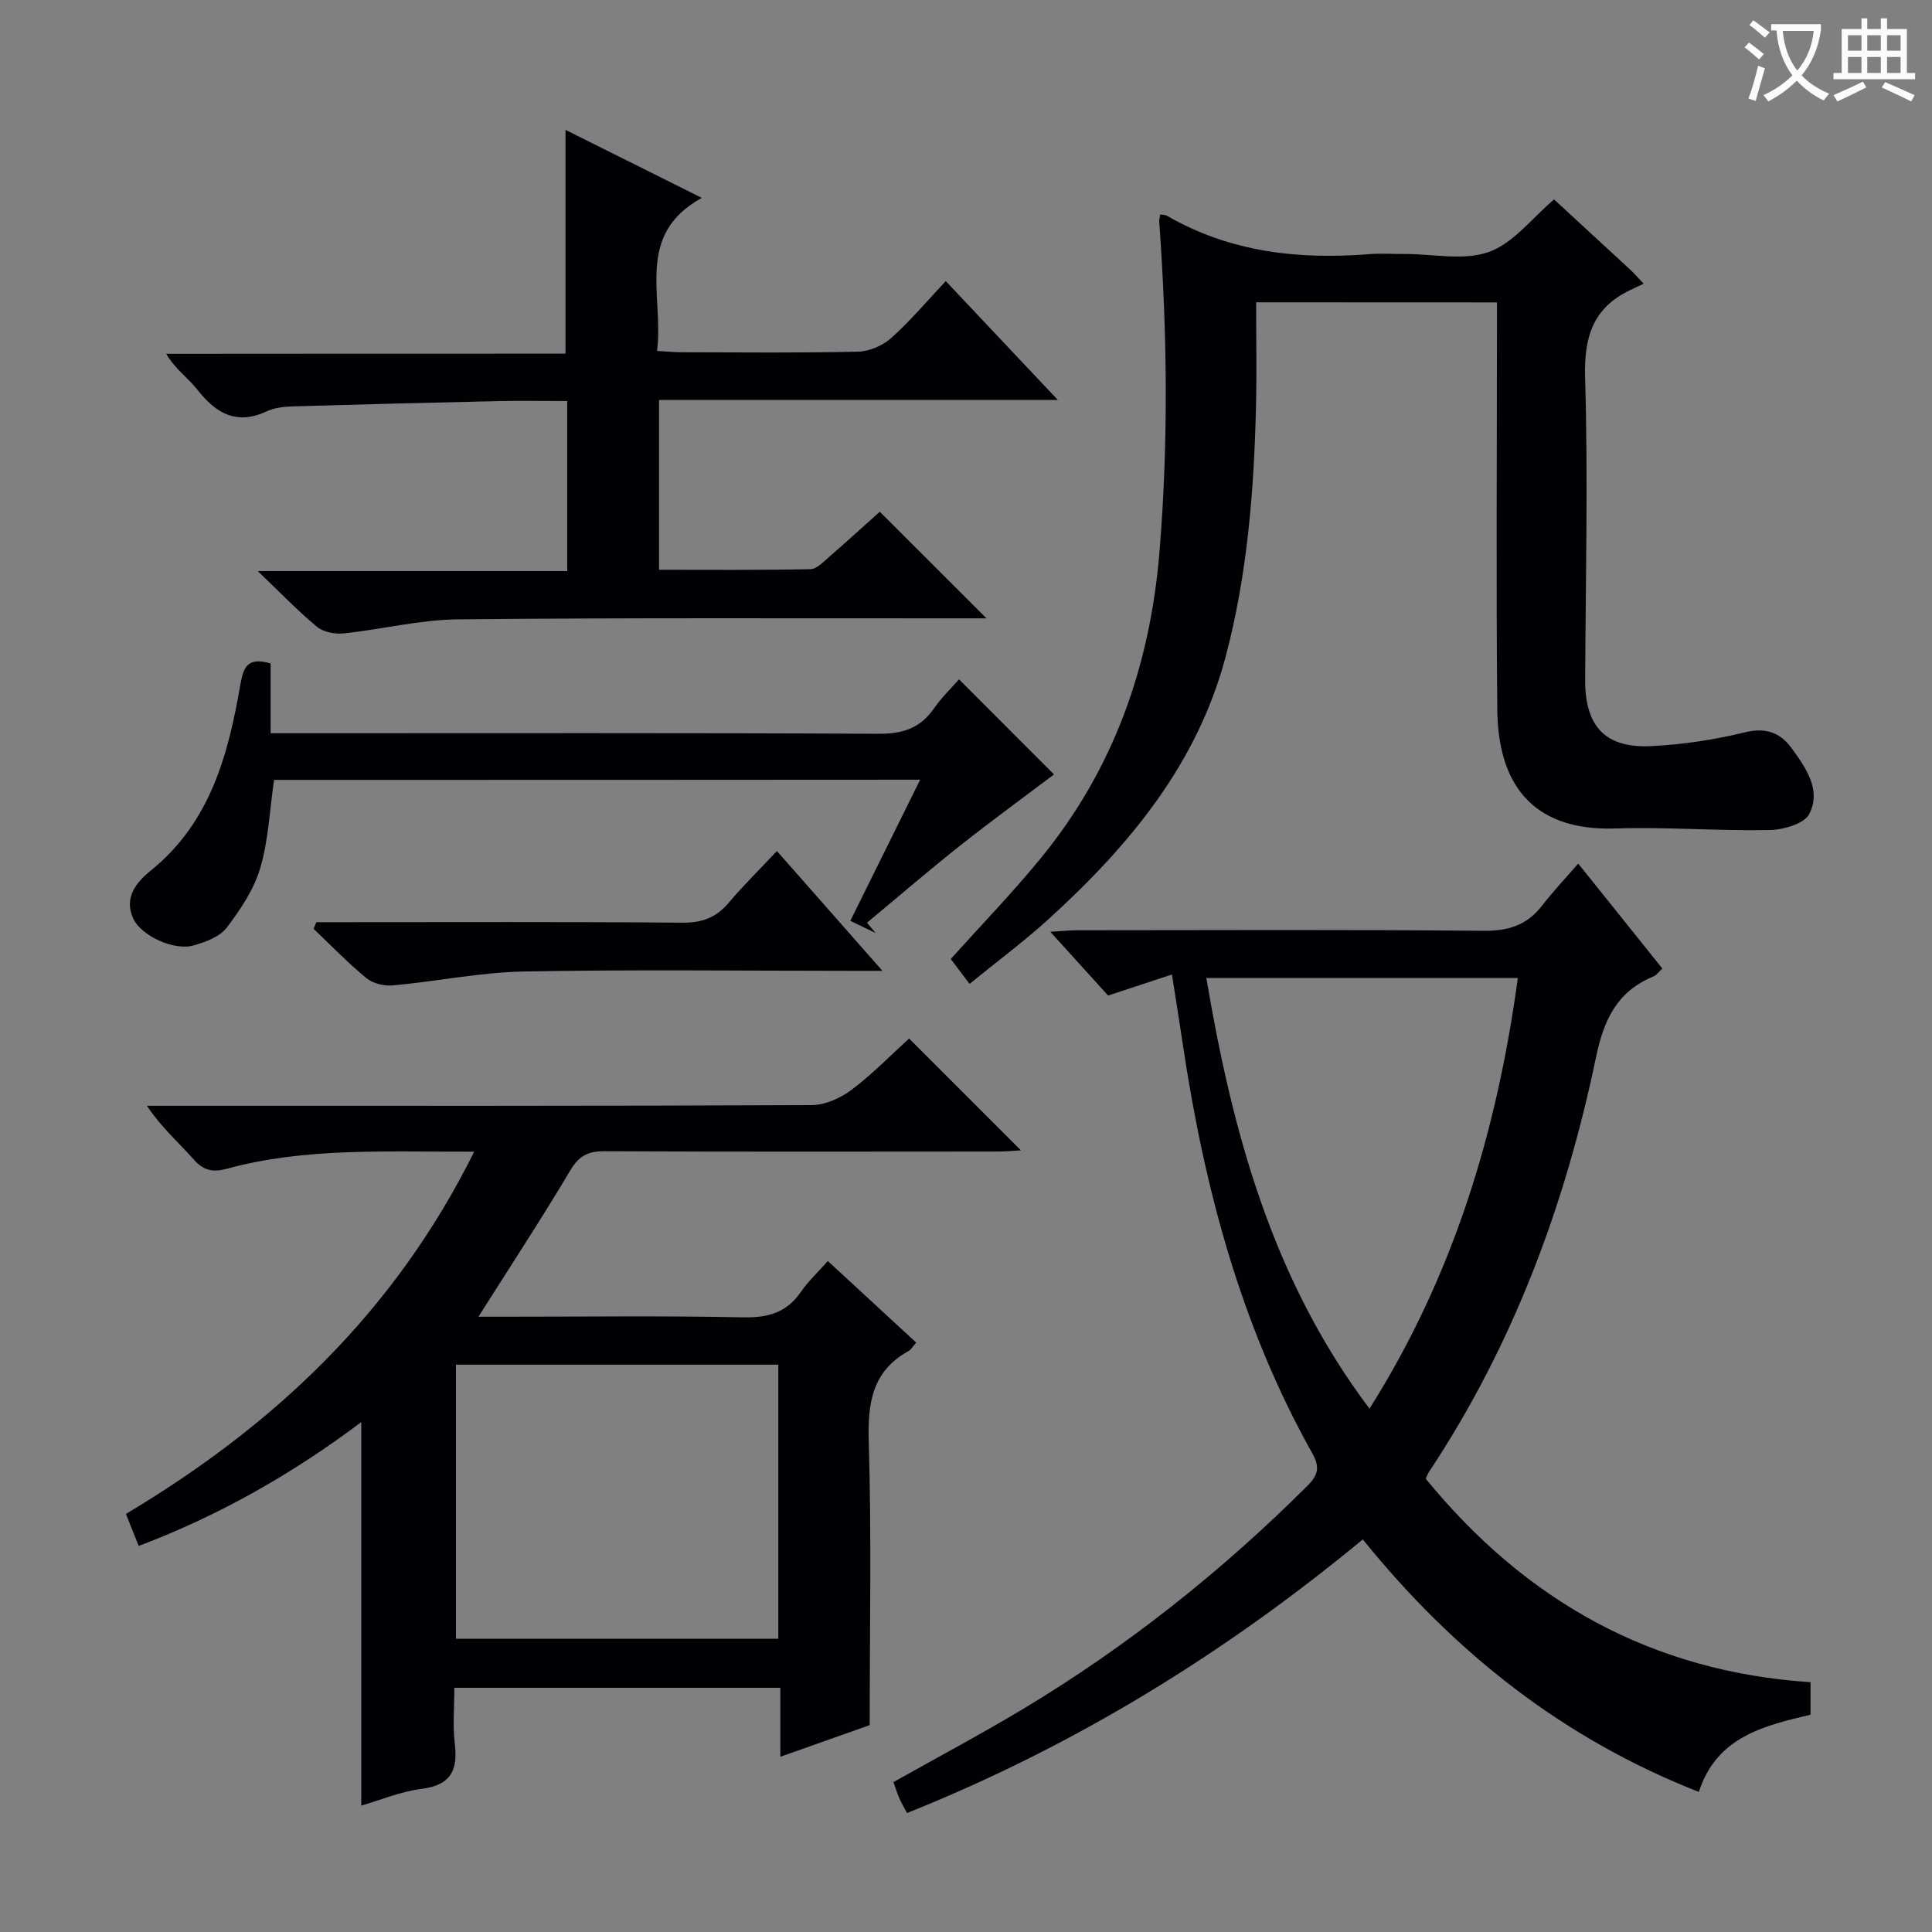
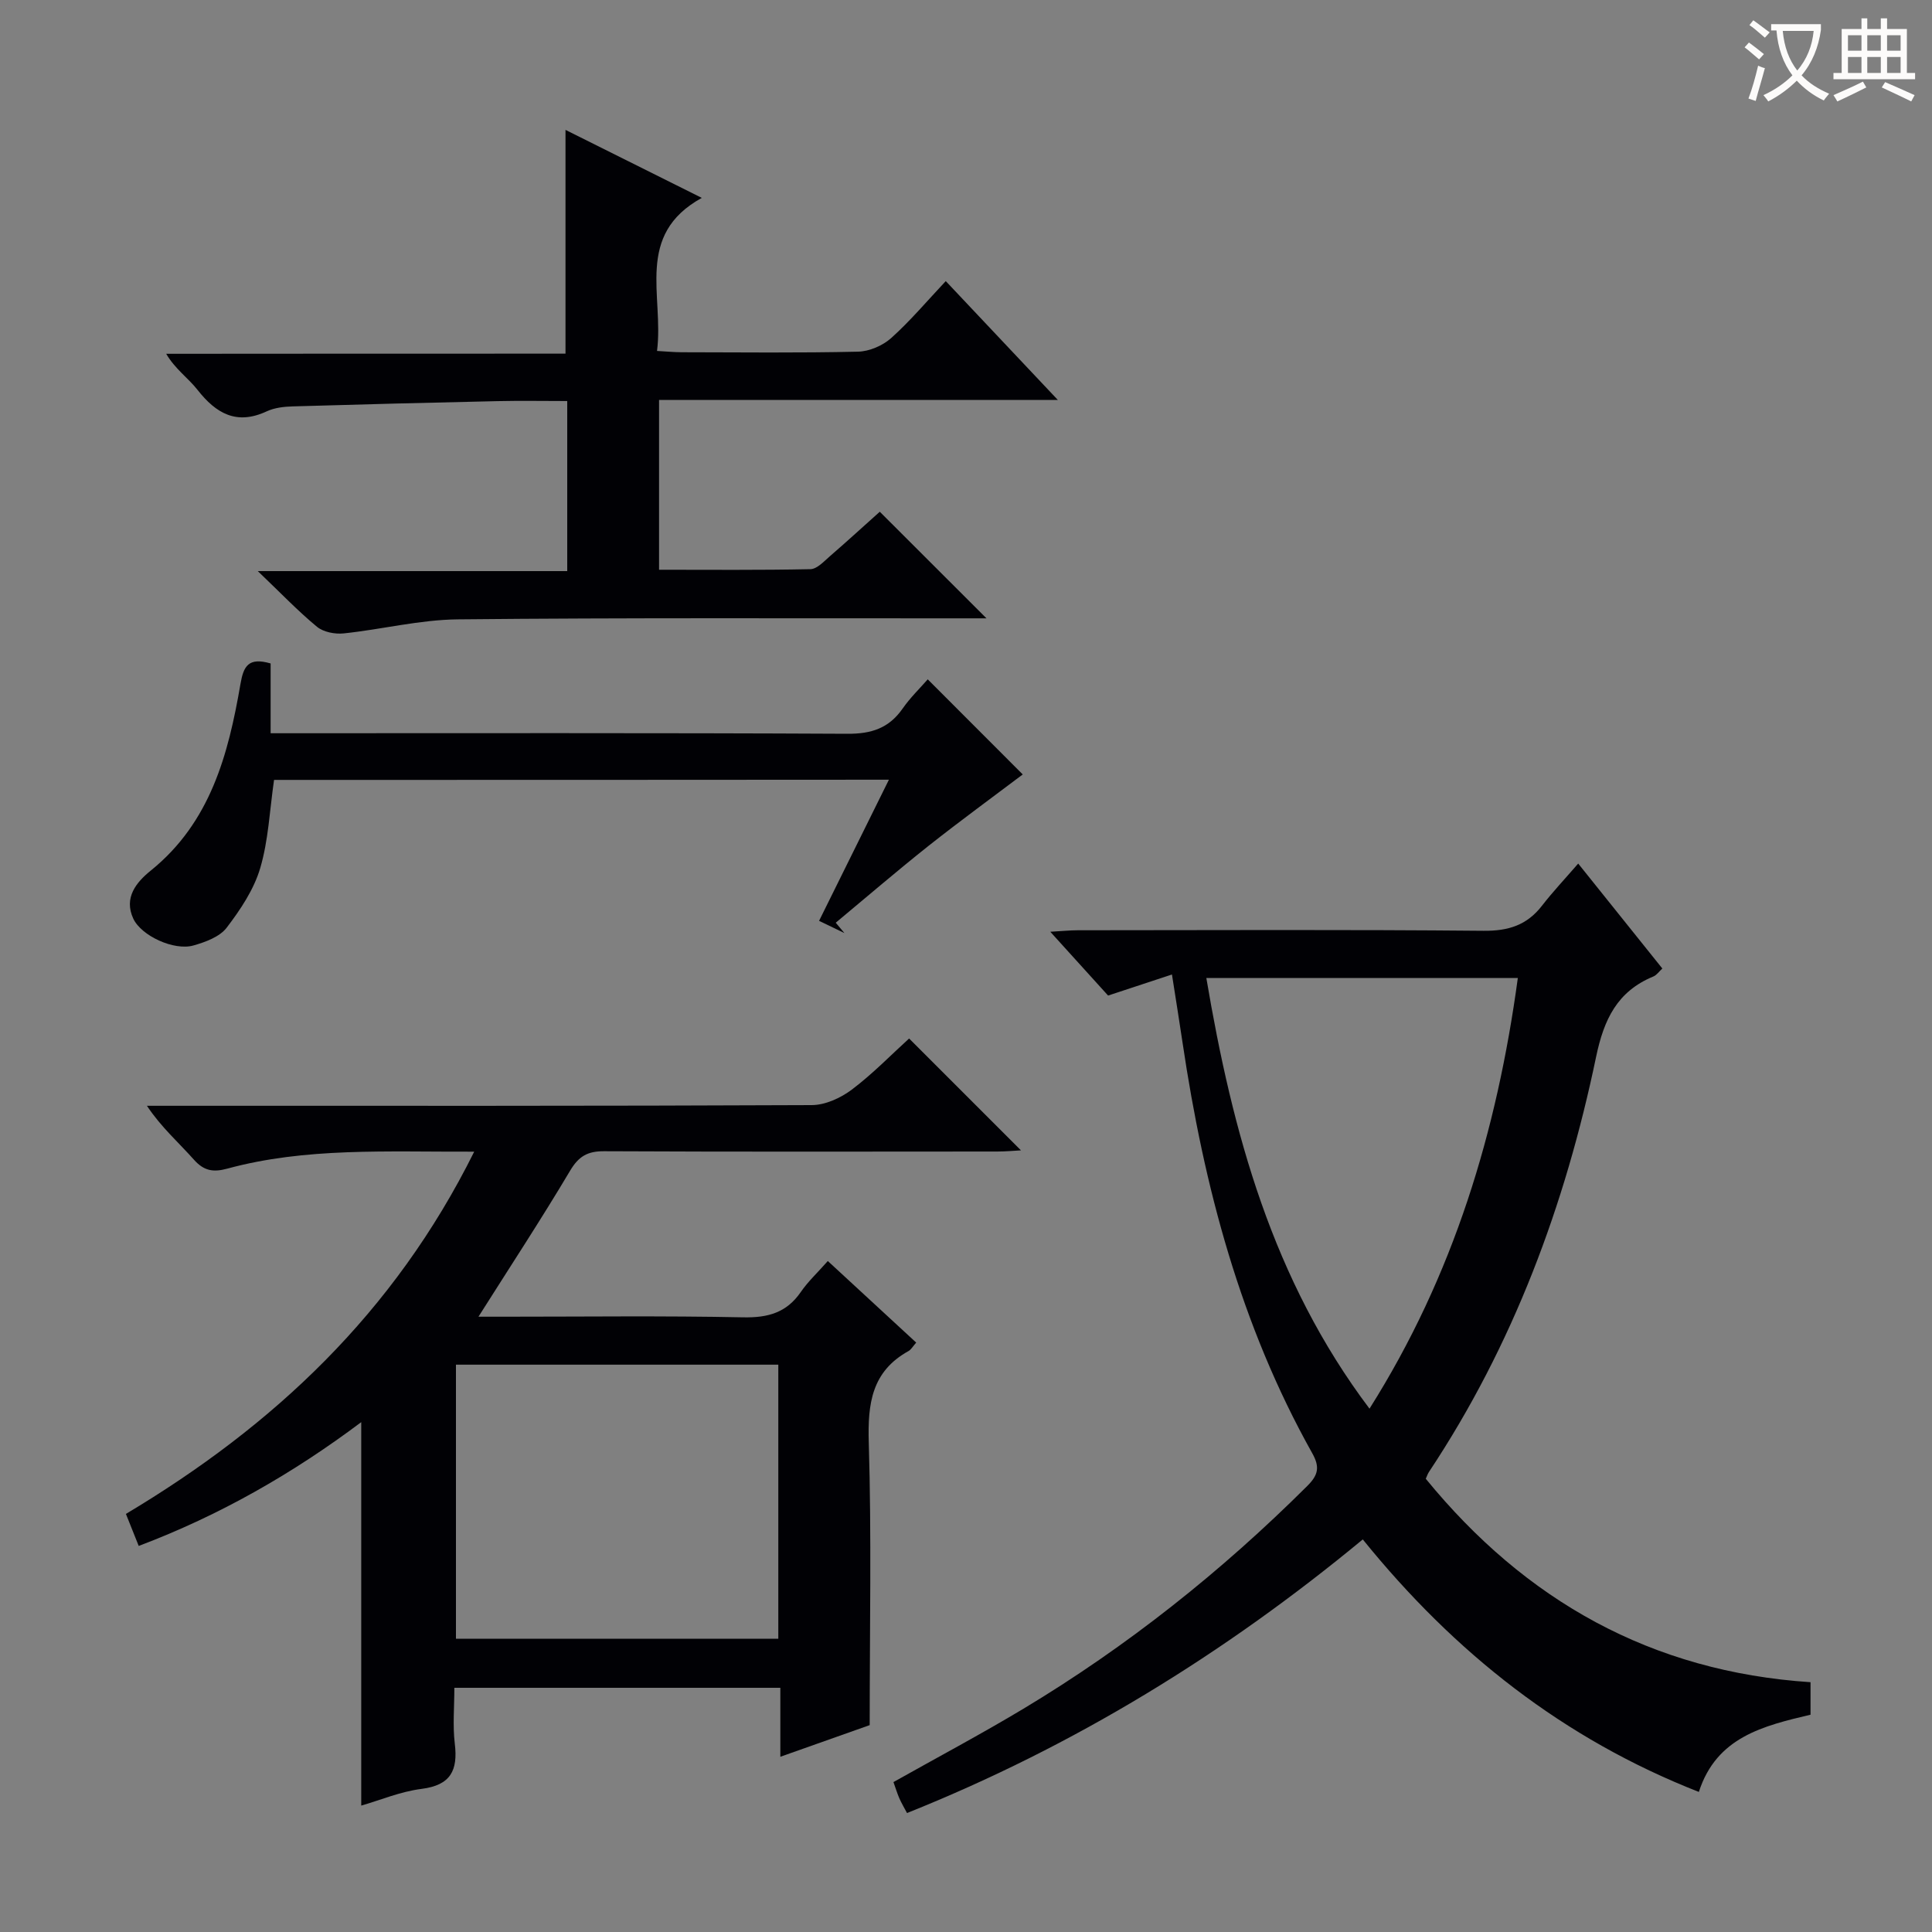
<svg xmlns="http://www.w3.org/2000/svg" enable-background="new 0 0 400 400" viewBox="0 0 400 400">
  <rect x="0" y="0" width="400" height="400" fill="#808080" stroke="none" />
  <g fill="#010105">
    <path d="m98.18 238.44c-18.27.06-34.9-.9-51.15 3.52-2.89.78-4.8.47-6.88-1.86-3.16-3.56-6.78-6.71-9.73-11.16h5.2c44.15 0 88.29.06 132.44-.14 2.8-.01 5.99-1.47 8.29-3.2 4.35-3.28 8.18-7.24 11.87-10.59l23.16 23.16c-1.41.07-3.13.24-4.86.24-27.15.02-54.31.07-81.46-.06-3.41-.02-5.25 1.04-7.03 4.04-5.93 9.97-12.3 19.68-18.97 30.22h5.36c16.49 0 32.99-.21 49.47.13 5.12.1 8.96-.96 11.91-5.25 1.49-2.17 3.47-4 5.59-6.41 6.15 5.67 12.16 11.23 18.3 16.89-.73.82-1.06 1.46-1.59 1.75-7.63 4.23-8.47 10.88-8.23 18.94.58 19.26.19 38.56.19 58.51-5.28 1.87-11.47 4.06-18.5 6.55 0-5.25 0-9.66 0-14.28-22.73 0-44.8 0-67.49 0 0 4.01-.36 7.83.09 11.56.67 5.53-.83 8.6-6.88 9.37-4.37.55-8.58 2.34-12.49 3.46 0-26.39 0-52.59 0-79.39-14.12 10.59-29.23 19.27-46.07 25.63-.93-2.32-1.76-4.42-2.65-6.63 30.51-18.22 55.49-41.54 72.11-75zm62.96 100.85c0-19.39 0-38.11 0-56.75-22.53 0-44.61 0-66.74 0v56.75z" />
    <path d="m374.85 348.28v6.73c-9.74 2.31-19.47 4.61-23.12 15.99-27.98-10.97-50.55-28.75-69.58-52.28-28.58 23.63-59.69 42.78-94.36 56.65-.59-1.12-1.16-2.06-1.59-3.05-.46-1.05-.78-2.15-1.22-3.36 9.05-5.09 18.12-9.91 26.92-15.19 21.5-12.92 40.99-28.42 58.77-46.13 2.29-2.28 2.61-3.93 1.01-6.78-14.83-26.46-22.43-55.24-26.85-85.02-.65-4.41-1.37-8.81-2.19-14.08-4.56 1.5-8.71 2.87-13.22 4.36-3.64-4.02-7.42-8.19-11.97-13.21 2.4-.13 4.06-.31 5.73-.31 27.99-.02 55.99-.15 83.98.11 5.13.05 8.97-1.16 12.09-5.19 2.23-2.88 4.74-5.54 7.5-8.73 6.29 7.85 11.78 14.69 17.42 21.73-.69.63-1.18 1.37-1.86 1.65-7.47 3.09-10.23 8.85-11.86 16.66-6.38 30.64-17.16 59.66-34.6 85.92-.26.39-.4.85-.66 1.41 20.62 25.24 46.73 39.95 79.66 42.12zm-91.31-56.63c17.45-27.66 26.39-57.43 30.71-89.16-21.82 0-42.86 0-64.49 0 5.42 32.02 13.66 62.45 33.78 89.16z" />
-     <path d="m260.07 62.59c0 7.3.14 14.42-.03 21.54-.41 17.47-1.79 34.86-6.28 51.82-5.9 22.27-19.99 39.15-36.56 54.25-5.14 4.68-10.75 8.85-16.46 13.5-1.56-2.06-2.73-3.61-3.9-5.15 6.28-6.99 12.73-13.65 18.58-20.79 15.13-18.44 22.69-39.81 24.64-63.52 1.87-22.78 1.6-45.49-.05-68.24-.04-.48.12-.98.2-1.59.49.08 1.01.04 1.37.25 13.04 7.53 27.18 9.13 41.87 7.96 2.48-.2 5-.02 7.5-.03 5.83-.01 12.19 1.43 17.35-.44 5.07-1.84 8.93-7.03 13.45-10.86 5.16 4.75 10.53 9.7 15.9 14.66.6.55 1.13 1.18 2.65 2.79-1.02.48-1.91.9-2.79 1.32-7.74 3.7-9.58 9.73-9.33 18.17.62 20.8.11 41.64.01 62.47-.05 9.58 4.05 14.2 13.52 13.78 6.57-.3 13.2-1.31 19.6-2.87 4.33-1.06 7.31.13 9.59 3.25 2.95 4.04 6.25 8.67 3.69 13.67-1.03 2.02-5.33 3.26-8.18 3.32-10.64.21-21.3-.67-31.93-.32-17.69.58-24.34-9.75-24.48-24.56-.26-26.49-.07-52.98-.07-79.48 0-1.49 0-2.98 0-4.88-16.5-.02-32.73-.02-49.86-.02z" />
    <path d="m117.08 73.22c0-15.98 0-31.05 0-46.33 8.78 4.38 17.92 8.94 28.22 14.08-13.95 7.69-7.81 20.25-9.27 31.69 1.94.11 3.52.26 5.1.27 12.17.02 24.34.16 36.5-.12 2.34-.05 5.11-1.24 6.87-2.81 3.94-3.53 7.38-7.62 11.31-11.8 7.88 8.36 15.15 16.07 23.21 24.61-28.05 0-55.17 0-82.57 0v35.15c10.49 0 20.92.1 31.34-.12 1.37-.03 2.8-1.61 4.02-2.67 3.63-3.14 7.17-6.39 10.34-9.22 7.47 7.47 14.7 14.68 22.09 22.07-1.44 0-3.19 0-4.94 0-34.83.02-69.66-.14-104.49.21-7.89.08-15.75 2.08-23.66 2.91-1.8.19-4.18-.27-5.52-1.37-3.94-3.25-7.49-6.98-12.26-11.53h64.07c0-11.87 0-23.25 0-35.21-4.89 0-9.68-.09-14.46.02-14.14.31-28.27.67-42.41 1.09-1.8.05-3.74.28-5.34 1.02-6.24 2.91-10.49.46-14.35-4.46-1.92-2.45-4.62-4.28-6.47-7.45 27.53-.03 55.05-.03 82.67-.03z" />
-     <path d="m56.74 161.47c-.91 6.28-1.16 12.5-2.87 18.28-1.31 4.43-4.1 8.6-6.95 12.33-1.45 1.89-4.39 2.97-6.87 3.67-4 1.14-10.81-1.99-12.46-5.57-2.01-4.34.66-7.54 3.62-9.93 12.35-9.97 16.06-24.03 18.57-38.61.64-3.74 1.65-5.61 6.25-4.28v14.45h6.47c39.81 0 79.62-.09 119.43.11 4.96.03 8.58-1.15 11.42-5.22 1.58-2.27 3.61-4.23 5.2-6.05 7 7.01 13.67 13.69 19.67 19.69-6.16 4.65-12.91 9.57-19.46 14.75-6.53 5.18-12.85 10.62-19.26 15.95.6.71 1.2 1.43 1.8 2.14-1.62-.78-3.23-1.56-5.25-2.53 4.76-9.62 9.48-19.15 14.46-29.22-45.17.04-89.52.04-133.77.04z" />
-     <path d="m65.51 190.93h5.3c23.5 0 47-.1 70.49.1 4.03.03 6.94-1.03 9.52-4.07 3.1-3.66 6.53-7.03 10.03-10.76 7.43 8.43 14.21 16.13 21.85 24.8-2.79 0-4.5 0-6.22 0-22.67 0-45.34-.29-67.99.14-9.06.17-18.09 2.05-27.15 2.88-1.79.16-4.12-.39-5.47-1.5-3.85-3.16-7.33-6.78-10.95-10.22.2-.46.4-.91.59-1.37z" />
+     <path d="m56.74 161.47c-.91 6.28-1.16 12.5-2.87 18.28-1.31 4.43-4.1 8.6-6.95 12.33-1.45 1.89-4.39 2.97-6.87 3.67-4 1.14-10.81-1.99-12.46-5.57-2.01-4.34.66-7.54 3.62-9.93 12.35-9.97 16.06-24.03 18.57-38.61.64-3.74 1.65-5.61 6.25-4.28v14.45c39.81 0 79.62-.09 119.43.11 4.96.03 8.58-1.15 11.42-5.22 1.58-2.27 3.61-4.23 5.2-6.05 7 7.01 13.67 13.69 19.67 19.69-6.16 4.65-12.91 9.57-19.46 14.75-6.53 5.18-12.85 10.62-19.26 15.95.6.71 1.2 1.43 1.8 2.14-1.62-.78-3.23-1.56-5.25-2.53 4.76-9.62 9.48-19.15 14.46-29.22-45.17.04-89.52.04-133.77.04z" />
  </g>
  <path d="m362.1 8.8c1.1.8 2.1 1.6 3.1 2.4l-1 1.1c-1.3-1.1-2.3-2-3-2.5zm1.9 4.8c.5.2.9.4 1.4.5-.6 2.3-1.3 4.5-1.9 6.8l-1.5-.5c.8-2.1 1.4-4.3 2-6.8zm-1-9.4c1.3.9 2.4 1.8 3.4 2.5l-1 1.1c-1.4-1.2-2.4-2.1-3.2-2.6zm3.7 2.2v-1.4h10.3v1.2c-.5 3.6-1.8 6.8-4 9.4 1.5 1.6 3.4 2.8 5.7 3.8-.3.4-.7.8-1.1 1.4-2.3-1.1-4.1-2.5-5.6-4.1-1.6 1.6-3.6 3.1-5.9 4.3-.3-.5-.7-.9-1-1.3 2.4-1.1 4.4-2.5 6-4.1-1.9-2.5-3-5.6-3.3-9.3h-1.1zm8.8 0h-6.4c.3 3.3 1.3 6 3 8.2 2-2.3 3.1-5.1 3.4-8.2z" fill="#fcfbfa" />
  <path d="m385.3 3.8h1.3v2.2h2.8v-2.2h1.3v2.2h4.1v9.1h1.7v1.3h-16.9v-1.3h1.7v-9.1h4.1v-2.2zm.4 13.1.7 1.2c-1.8.9-3.8 1.9-6 2.9-.2-.4-.5-.8-.8-1.3 2.3-1 4.3-1.9 6.1-2.8zm-3.1-6.4h2.8v-3.2h-2.8zm0 4.6h2.8v-3.3h-2.8zm4-4.6h2.8v-3.2h-2.8zm0 4.6h2.8v-3.3h-2.8zm3.7 1.9c2.1.9 4.1 1.8 6.1 2.7l-.7 1.3c-2.2-1.1-4.2-2-6.1-2.9zm3.2-9.7h-2.8v3.2h2.8zm-2.8 7.8h2.8v-3.3h-2.8z" fill="#fcfbfa" />
</svg>